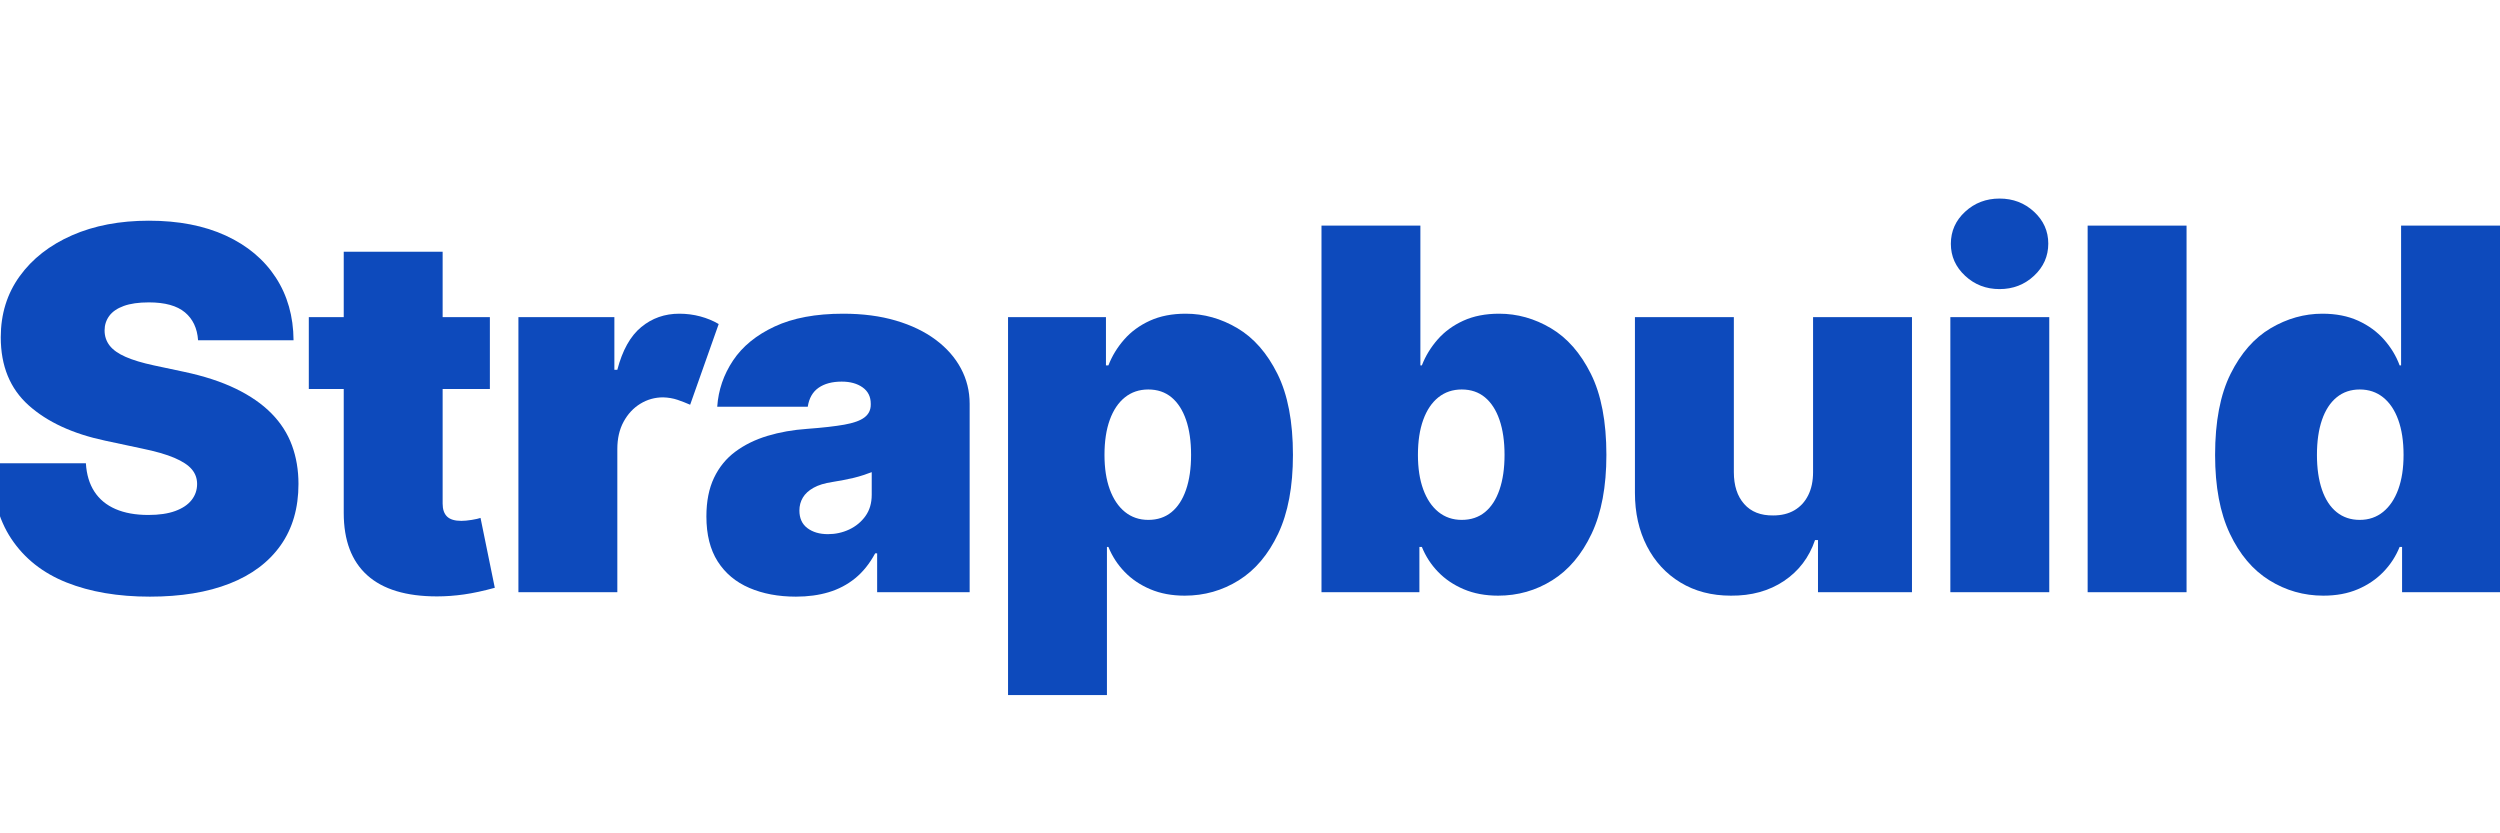
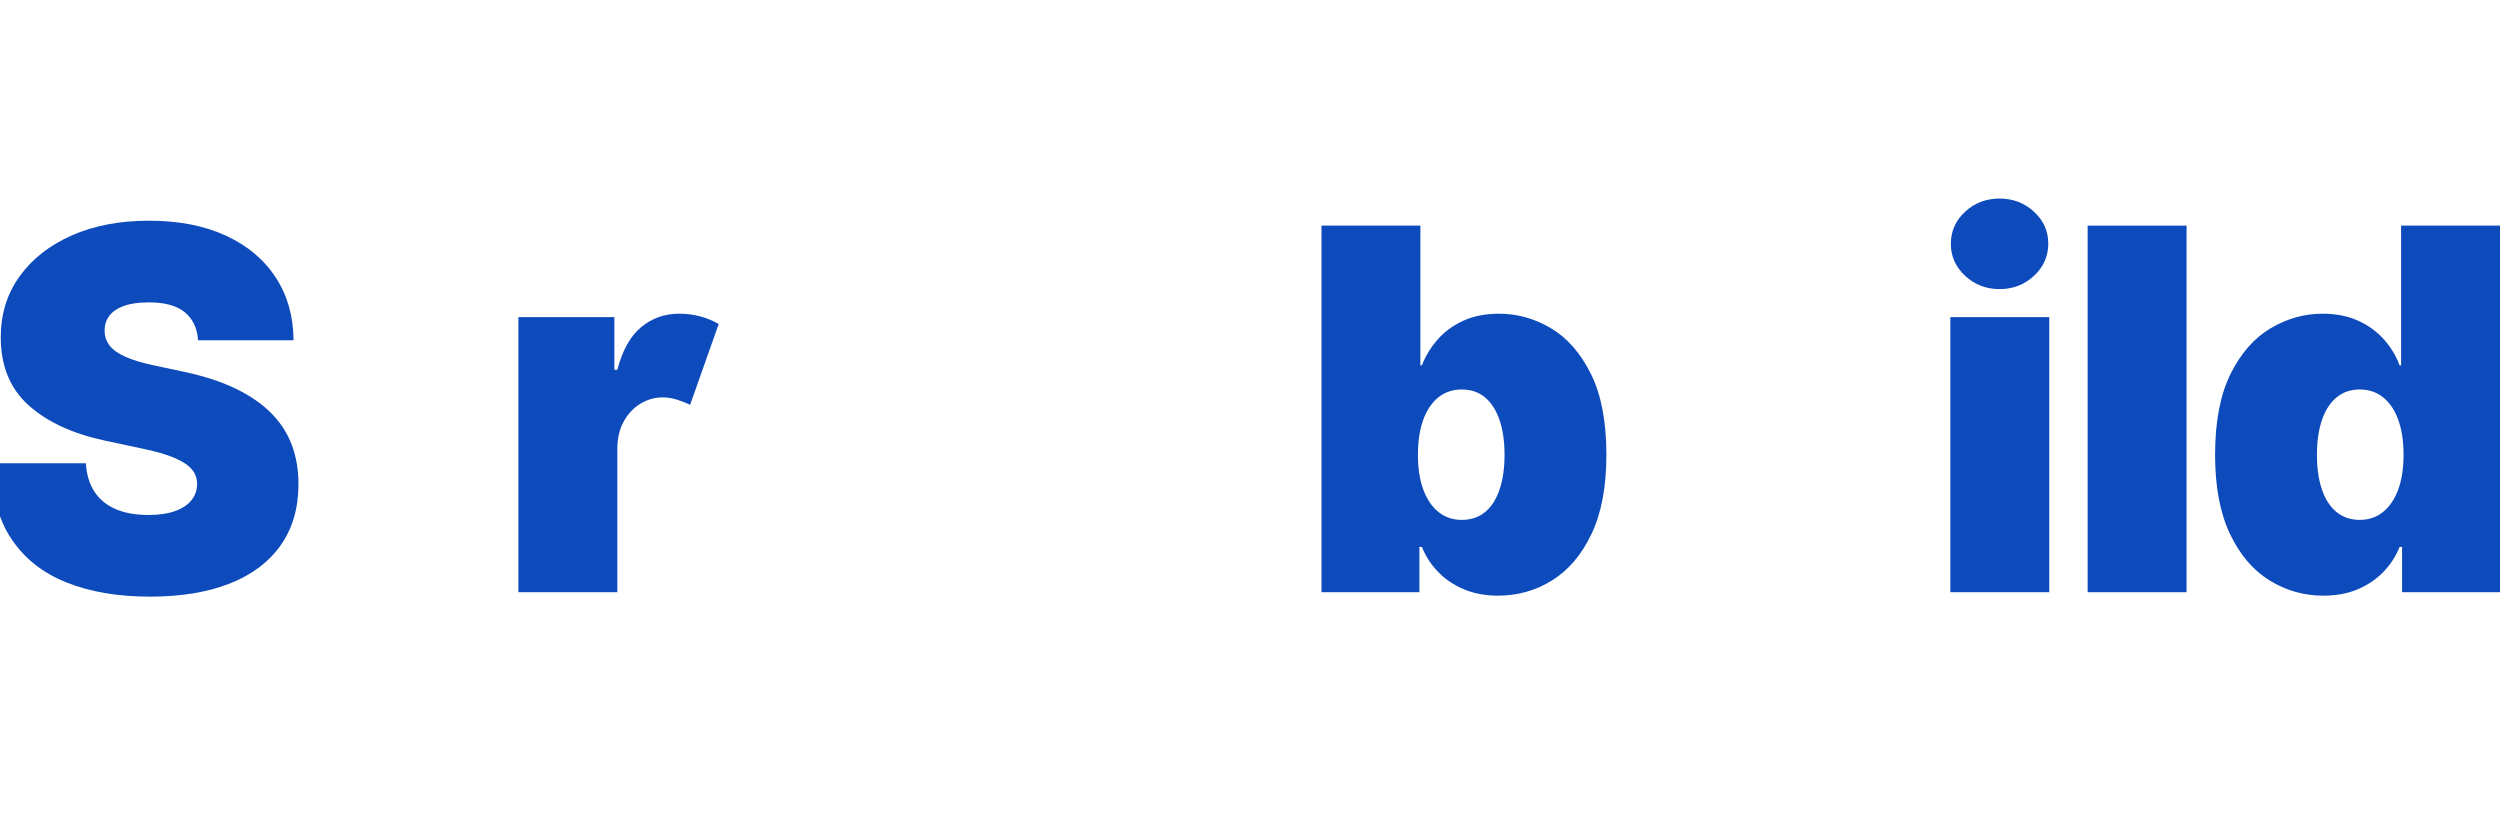
<svg xmlns="http://www.w3.org/2000/svg" height="100%" stroke-miterlimit="10" style="fill-rule:nonzero;clip-rule:evenodd;stroke-linecap:round;stroke-linejoin:round;" version="1.1" viewBox="0 0 170.1 56.7" width="100%" xml:space="preserve">
  <defs />
  <clipPath id="ArtboardFrame">
    <rect height="56.7" width="170.1" x="0" y="0" />
  </clipPath>
  <g clip-path="url(#ArtboardFrame)" id="레이어-1">
    <g opacity="1">
      <g opacity="1">
        <path d="M158.08 40.529C156.752 40.529 155.528 40.18 154.406 39.482C153.284 38.785 152.389 37.727 151.719 36.31C151.05 34.893 150.715 33.107 150.715 30.953C150.715 28.688 151.066 26.849 151.769 25.437C152.472 24.026 153.382 22.99 154.498 22.332C155.614 21.674 156.786 21.344 158.013 21.344C158.94 21.344 159.752 21.503 160.449 21.821C161.147 22.139 161.733 22.566 162.207 23.102C162.681 23.638 163.036 24.224 163.27 24.86L163.37 24.86L163.37 15.351L170.1 15.351L170.1 40.294L163.437 40.294L163.437 37.214L163.27 37.214C163.013 37.85 162.645 38.417 162.165 38.913C161.685 39.41 161.105 39.803 160.424 40.093C159.743 40.384 158.962 40.529 158.08 40.529ZM160.558 35.373C161.172 35.373 161.702 35.191 162.148 34.829C162.595 34.466 162.938 33.955 163.178 33.297C163.418 32.638 163.538 31.857 163.538 30.953C163.538 30.027 163.418 29.232 163.178 28.568C162.938 27.904 162.595 27.393 162.148 27.036C161.702 26.679 161.172 26.5 160.558 26.5C159.944 26.5 159.42 26.679 158.984 27.036C158.549 27.393 158.217 27.904 157.988 28.568C157.76 29.232 157.645 30.027 157.645 30.953C157.645 31.868 157.76 32.658 157.988 33.322C158.217 33.986 158.549 34.494 158.984 34.845C159.42 35.197 159.944 35.373 160.558 35.373Z" fill="#0d4abc" fill-rule="nonzero" opacity="1" stroke="none" />
        <path d="M148.773 15.351L148.773 40.294L142.043 40.294L142.043 15.351L148.773 15.351Z" fill="#0d4abc" fill-rule="nonzero" opacity="1" stroke="none" />
        <path d="M132.702 40.294L132.702 21.579L139.432 21.579L139.432 40.294L132.702 40.294ZM136.05 19.67C135.135 19.67 134.354 19.369 133.707 18.766C133.059 18.164 132.736 17.438 132.736 16.59C132.736 15.731 133.059 15.002 133.707 14.405C134.354 13.808 135.135 13.51 136.05 13.51C136.965 13.51 137.747 13.808 138.394 14.405C139.041 15.002 139.365 15.725 139.365 16.573C139.365 17.433 139.041 18.164 138.394 18.766C137.747 19.369 136.965 19.67 136.05 19.67Z" fill="#0d4abc" fill-rule="nonzero" opacity="1" stroke="none" />
-         <path d="M123.361 32.125L123.361 21.579L130.091 21.579L130.091 40.294L123.696 40.294L123.696 36.745L123.495 36.745C123.093 37.928 122.387 38.857 121.377 39.533C120.367 40.208 119.165 40.54 117.77 40.529C116.464 40.529 115.32 40.23 114.338 39.633C113.356 39.036 112.594 38.21 112.053 37.156C111.512 36.101 111.241 34.893 111.241 33.531L111.241 21.579L117.971 21.579L117.971 32.125C117.971 33.04 118.205 33.763 118.674 34.293C119.142 34.823 119.801 35.083 120.649 35.071C121.207 35.071 121.687 34.954 122.089 34.72C122.491 34.485 122.803 34.148 123.026 33.707C123.249 33.266 123.361 32.739 123.361 32.125Z" fill="#0d4abc" fill-rule="nonzero" opacity="1" stroke="none" />
        <path d="M101.933 40.529C101.063 40.529 100.284 40.384 99.598 40.093C98.912 39.803 98.329 39.41 97.849 38.913C97.369 38.417 97.001 37.85 96.744 37.214L96.576 37.214L96.576 40.294L89.914 40.294L89.914 15.351L96.643 15.351L96.643 24.86L96.744 24.86C96.989 24.224 97.347 23.638 97.815 23.102C98.284 22.566 98.867 22.139 99.565 21.821C100.262 21.503 101.074 21.344 102 21.344C103.239 21.344 104.414 21.674 105.524 22.332C106.635 22.99 107.541 24.026 108.244 25.437C108.948 26.849 109.299 28.688 109.299 30.953C109.299 33.107 108.964 34.893 108.295 36.31C107.625 37.727 106.732 38.785 105.616 39.482C104.5 40.18 103.273 40.529 101.933 40.529ZM99.456 35.373C100.081 35.373 100.608 35.197 101.038 34.845C101.467 34.494 101.797 33.986 102.025 33.322C102.254 32.658 102.369 31.868 102.369 30.953C102.369 30.027 102.254 29.232 102.025 28.568C101.797 27.904 101.467 27.393 101.038 27.036C100.608 26.679 100.081 26.5 99.456 26.5C98.842 26.5 98.312 26.679 97.865 27.036C97.419 27.393 97.076 27.904 96.836 28.568C96.596 29.232 96.476 30.027 96.476 30.953C96.476 31.857 96.596 32.638 96.836 33.297C97.076 33.955 97.419 34.466 97.865 34.829C98.312 35.191 98.842 35.373 99.456 35.373Z" fill="#0d4abc" fill-rule="nonzero" opacity="1" stroke="none" />
-         <path d="M68.587 47.292L68.587 21.579L75.249 21.579L75.249 24.86L75.417 24.86C75.662 24.224 76.019 23.638 76.488 23.102C76.957 22.566 77.54 22.139 78.237 21.821C78.935 21.503 79.747 21.344 80.673 21.344C81.912 21.344 83.087 21.674 84.197 22.332C85.308 22.99 86.214 24.026 86.917 25.437C87.62 26.849 87.972 28.688 87.972 30.953C87.972 33.107 87.637 34.893 86.968 36.31C86.298 37.727 85.405 38.785 84.289 39.482C83.173 40.18 81.945 40.529 80.606 40.529C79.736 40.529 78.957 40.384 78.271 40.093C77.585 39.803 77.001 39.41 76.522 38.913C76.042 38.417 75.673 37.85 75.417 37.214L75.316 37.214L75.316 47.292L68.587 47.292ZM78.129 35.373C78.754 35.373 79.281 35.197 79.711 34.845C80.14 34.494 80.469 33.986 80.698 33.322C80.927 32.658 81.041 31.868 81.041 30.953C81.041 30.027 80.927 29.232 80.698 28.568C80.469 27.904 80.14 27.393 79.711 27.036C79.281 26.679 78.754 26.5 78.129 26.5C77.515 26.5 76.985 26.679 76.538 27.036C76.092 27.393 75.749 27.904 75.509 28.568C75.269 29.232 75.149 30.027 75.149 30.953C75.149 31.857 75.269 32.638 75.509 33.297C75.749 33.955 76.092 34.466 76.538 34.829C76.985 35.191 77.515 35.373 78.129 35.373Z" fill="#0d4abc" fill-rule="nonzero" opacity="1" stroke="none" />
-         <path d="M54.157 40.596C52.962 40.596 51.905 40.398 50.984 40.001C50.063 39.605 49.346 39.005 48.833 38.202C48.32 37.398 48.063 36.377 48.063 35.138C48.063 34.112 48.236 33.236 48.582 32.51C48.928 31.785 49.413 31.19 50.038 30.727C50.663 30.264 51.392 29.907 52.223 29.656C53.054 29.405 53.956 29.246 54.926 29.179C55.976 29.101 56.815 29.006 57.446 28.894C58.077 28.782 58.534 28.618 58.819 28.4C59.103 28.183 59.246 27.895 59.246 27.538L59.246 27.471C59.246 26.991 59.061 26.62 58.693 26.358C58.325 26.096 57.85 25.965 57.27 25.965C56.623 25.965 56.098 26.104 55.697 26.383C55.295 26.662 55.049 27.092 54.96 27.672L48.8 27.672C48.878 26.534 49.238 25.485 49.879 24.525C50.521 23.565 51.464 22.795 52.709 22.215C53.953 21.634 55.507 21.344 57.371 21.344C58.699 21.344 59.893 21.5 60.953 21.813C62.013 22.125 62.917 22.561 63.665 23.119C64.413 23.677 64.985 24.327 65.381 25.069C65.777 25.811 65.975 26.612 65.975 27.471L65.975 40.294L59.681 40.294L59.681 37.649L59.547 37.649C59.167 38.352 58.713 38.919 58.182 39.349C57.652 39.778 57.053 40.093 56.383 40.294C55.713 40.495 54.971 40.596 54.157 40.596ZM56.333 36.344C56.846 36.344 57.329 36.238 57.781 36.026C58.233 35.813 58.601 35.509 58.886 35.113C59.17 34.717 59.312 34.234 59.312 33.665L59.312 32.125C59.134 32.192 58.944 32.259 58.743 32.326C58.542 32.393 58.328 32.454 58.099 32.51C57.87 32.566 57.636 32.616 57.396 32.661C57.156 32.705 56.902 32.75 56.634 32.795C56.109 32.873 55.683 33.004 55.353 33.188C55.024 33.372 54.782 33.595 54.625 33.858C54.469 34.12 54.391 34.413 54.391 34.736C54.391 35.261 54.572 35.66 54.935 35.934C55.298 36.207 55.764 36.344 56.333 36.344Z" fill="#0d4abc" fill-rule="nonzero" opacity="1" stroke="none" />
        <path d="M35.273 40.294L35.273 21.579L41.802 21.579L41.802 25.161L42.003 25.161C42.349 23.833 42.89 22.865 43.627 22.257C44.363 21.648 45.228 21.344 46.222 21.344C46.713 21.344 47.187 21.406 47.645 21.528C48.102 21.651 48.521 21.824 48.9 22.047L46.958 27.538C46.679 27.415 46.392 27.304 46.096 27.203C45.8 27.103 45.474 27.047 45.117 27.036C44.559 27.036 44.042 27.181 43.568 27.471C43.094 27.761 42.715 28.169 42.43 28.693C42.145 29.218 42.003 29.837 42.003 30.551L42.003 40.294L35.273 40.294Z" fill="#0d4abc" fill-rule="nonzero" opacity="1" stroke="none" />
-         <path d="M33.331 21.579L33.331 26.467L21.011 26.467L21.011 21.579L33.331 21.579ZM23.388 17.126L30.117 17.126L30.117 34.268C30.117 34.658 30.218 34.951 30.419 35.147C30.62 35.342 30.943 35.44 31.39 35.44C31.59 35.44 31.828 35.417 32.101 35.373C32.374 35.328 32.573 35.283 32.695 35.239L33.666 39.993C32.896 40.205 32.199 40.356 31.574 40.445C30.949 40.534 30.335 40.579 29.732 40.579C27.634 40.579 26.052 40.099 24.986 39.139C23.921 38.179 23.388 36.768 23.388 34.904L23.388 17.126Z" fill="#0d4abc" fill-rule="nonzero" opacity="1" stroke="none" />
        <path d="M10.196 40.596C8.031 40.596 6.142 40.275 4.53 39.633C2.917 38.991 1.664 38.001 0.772 36.662C-0.121 35.322-0.573 33.609-0.584 31.522L5.844 31.522C5.889 32.281 6.081 32.923 6.421 33.447C6.762 33.972 7.242 34.368 7.861 34.636C8.481 34.904 9.225 35.038 10.096 35.038C10.821 35.038 11.43 34.949 11.921 34.77C12.412 34.591 12.783 34.343 13.034 34.025C13.285 33.707 13.411 33.342 13.411 32.929C13.411 32.549 13.291 32.217 13.051 31.933C12.811 31.648 12.417 31.389 11.87 31.154C11.324 30.92 10.587 30.708 9.661 30.518L7.15 29.982C4.951 29.514 3.218 28.713 1.952 27.58C0.685 26.447 0.052 24.904 0.052 22.951C0.052 21.367 0.481 19.98 1.341 18.791C2.2 17.603 3.386 16.677 4.898 16.012C6.41 15.348 8.154 15.016 10.129 15.016C12.149 15.016 13.893 15.354 15.361 16.029C16.828 16.704 17.961 17.653 18.759 18.875C19.557 20.097 19.962 21.523 19.973 23.152L13.477 23.152C13.422 22.337 13.123 21.704 12.582 21.252C12.041 20.8 11.223 20.574 10.129 20.574C9.438 20.574 8.868 20.655 8.422 20.817C7.976 20.979 7.646 21.205 7.434 21.495C7.222 21.785 7.116 22.114 7.116 22.483C7.116 22.873 7.231 23.216 7.459 23.512C7.688 23.808 8.051 24.065 8.547 24.282C9.044 24.5 9.683 24.692 10.464 24.86L12.507 25.295C13.879 25.585 15.059 25.97 16.047 26.45C17.035 26.93 17.844 27.491 18.474 28.133C19.105 28.774 19.568 29.497 19.864 30.3C20.16 31.104 20.308 31.98 20.308 32.929C20.308 34.569 19.903 35.961 19.094 37.105C18.285 38.249 17.127 39.117 15.62 39.708C14.114 40.3 12.306 40.596 10.196 40.596Z" fill="#0d4abc" fill-rule="nonzero" opacity="1" stroke="none" />
      </g>
    </g>
  </g>
</svg>